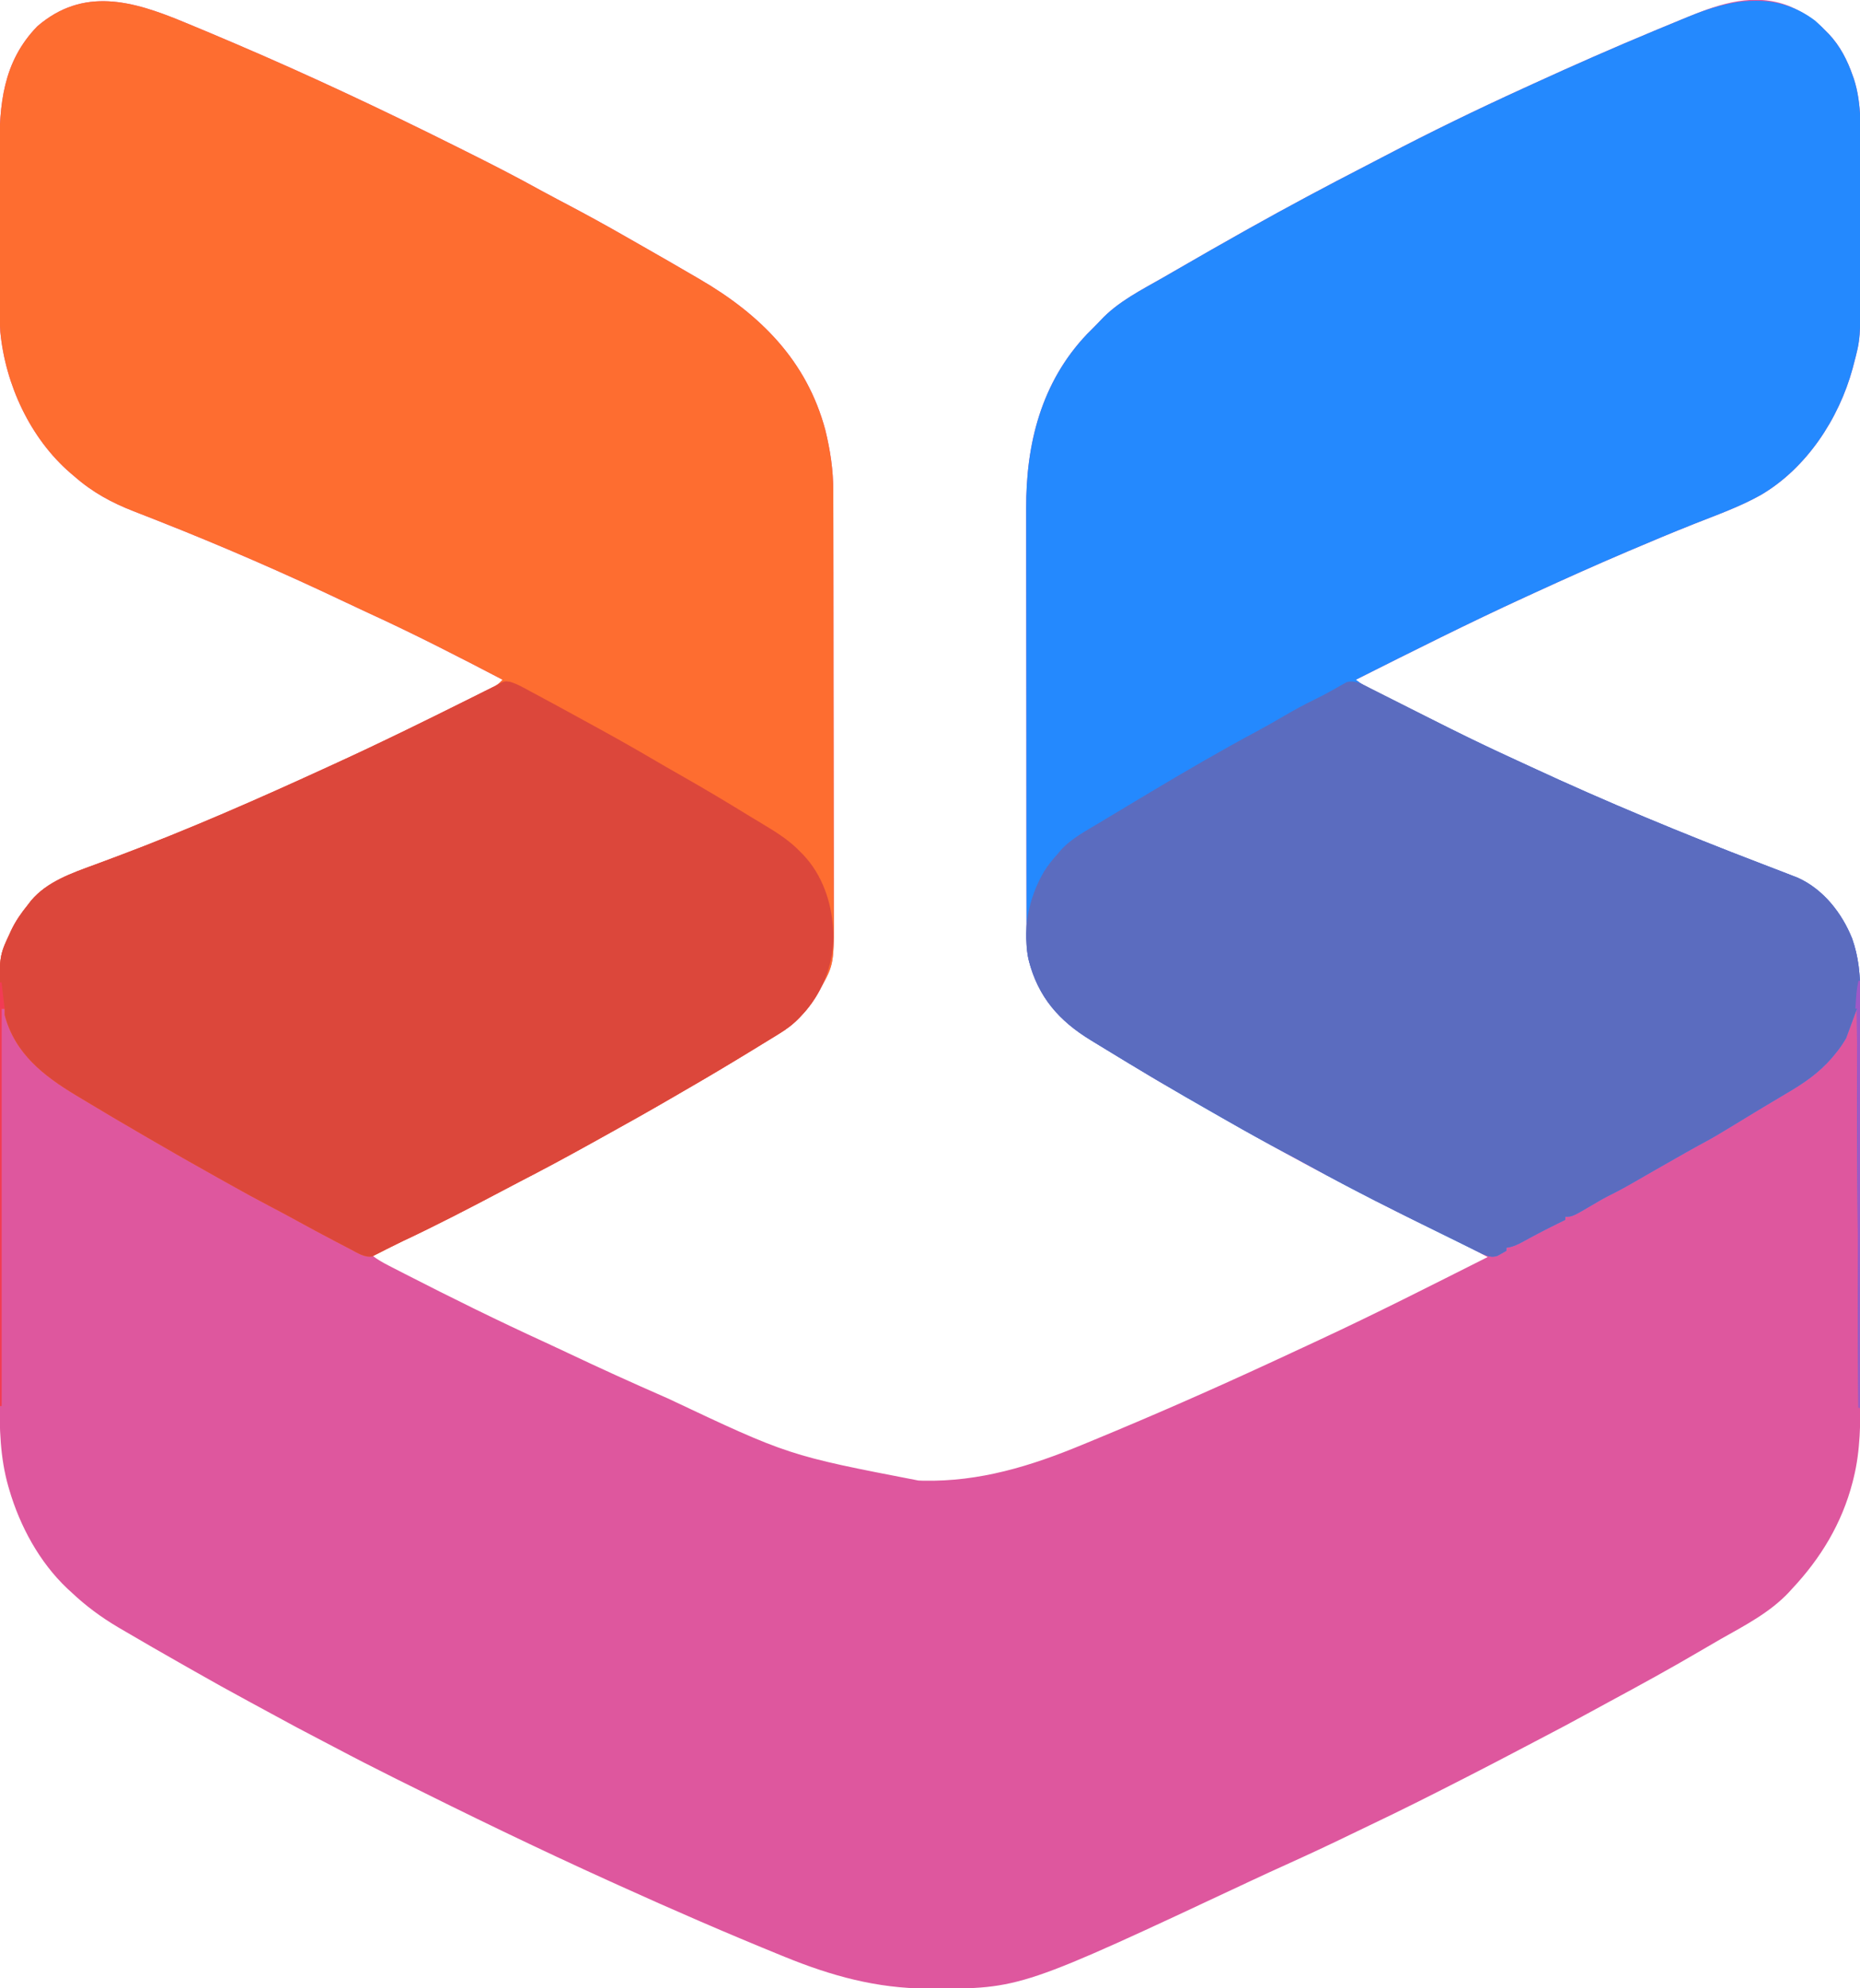
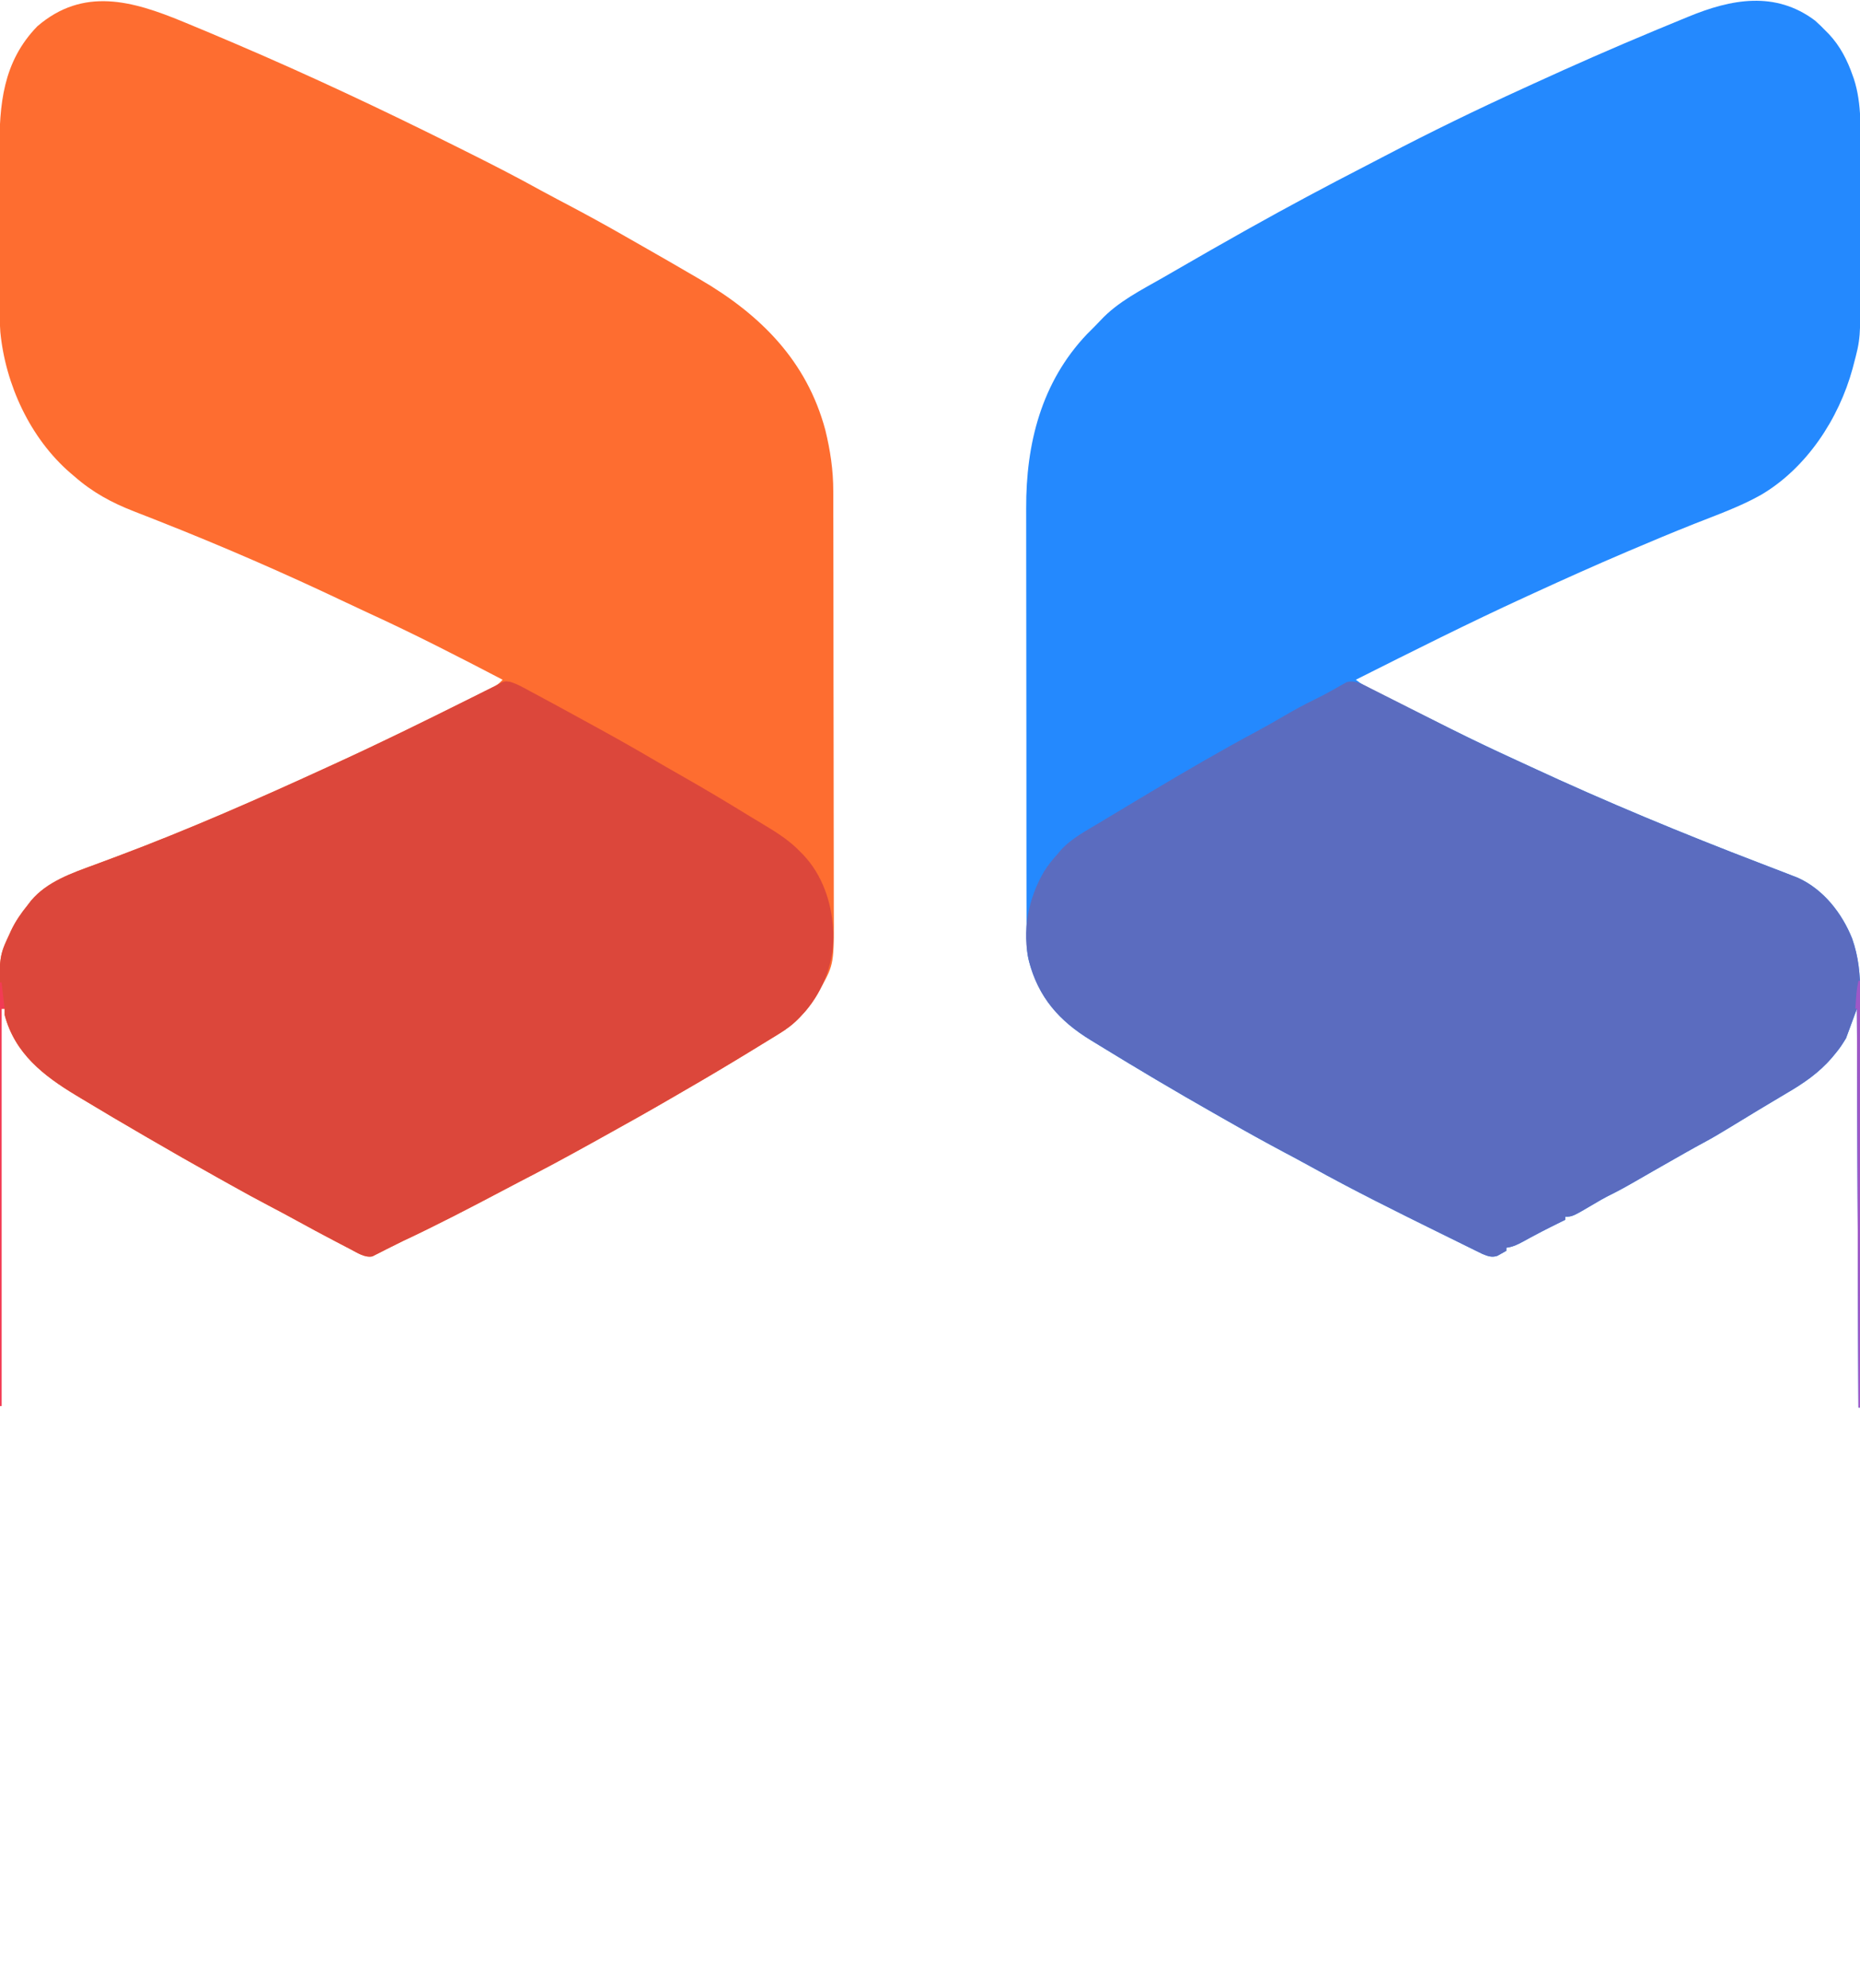
<svg xmlns="http://www.w3.org/2000/svg" version="1.1" width="1199" height="1281">
-   <path d="M0 0 C1.273 0.525 2.546 1.05 3.819 1.574 C12.905 5.324 21.959 9.145 31 13 C32.804 13.769 32.804 13.769 34.645 14.553 C82.069 34.819 128.645 56.743 174.784 79.77 C177.092 80.921 179.401 82.072 181.71 83.222 C198.205 91.443 214.582 99.795 230.702 108.735 C234.227 110.675 237.78 112.559 241.34 114.434 C241.972 114.767 242.604 115.1 243.255 115.444 C244.51 116.105 245.764 116.765 247.019 117.426 C259.824 124.176 272.504 131.11 285.06 138.315 C288.241 140.138 291.429 141.951 294.617 143.762 C306.975 150.789 319.291 157.886 331.562 165.062 C332.162 165.412 332.761 165.762 333.378 166.122 C372.134 188.748 402.022 218.422 414 263 C417.235 276.221 419.149 288.876 419.147 302.503 C419.151 303.751 419.155 305 419.158 306.286 C419.168 309.735 419.172 313.185 419.175 316.634 C419.179 320.361 419.188 324.088 419.197 327.815 C419.217 336.807 419.227 345.799 419.236 354.791 C419.24 359.033 419.245 363.275 419.251 367.517 C419.268 381.631 419.282 395.745 419.289 409.86 C419.291 413.518 419.293 417.176 419.295 420.834 C419.296 421.743 419.296 422.652 419.297 423.589 C419.305 438.305 419.33 453.02 419.363 467.736 C419.396 482.868 419.414 498 419.417 513.133 C419.419 521.619 419.428 530.106 419.453 538.592 C419.475 545.822 419.483 553.051 419.474 560.281 C419.469 563.963 419.471 567.645 419.49 571.327 C419.669 607 419.669 607 411.25 622.438 C410.908 623.092 410.566 623.746 410.213 624.42 C407.122 630.144 403.44 635.238 399 640 C398.5 640.542 397.999 641.084 397.484 641.643 C393.312 646.01 388.965 649.254 383.812 652.375 C382.603 653.123 382.603 653.123 381.37 653.885 C378.586 655.601 375.793 657.3 373 659 C370.792 660.354 368.583 661.708 366.375 663.062 C352.36 671.641 338.244 680.034 324.017 688.255 C320.901 690.057 317.788 691.866 314.676 693.676 C300.374 701.976 285.973 710.081 271.495 718.069 C268.516 719.715 265.54 721.367 262.566 723.022 C247.413 731.453 232.16 739.646 216.741 747.583 C212.814 749.613 208.907 751.681 205 753.75 C183.201 765.248 161.324 776.551 139 787 C137.272 787.815 135.544 788.63 133.816 789.445 C129.88 791.303 125.941 793.154 122 795 C125.221 797.583 128.59 799.458 132.254 801.352 C132.886 801.679 133.518 802.006 134.169 802.343 C136.298 803.442 138.43 804.534 140.562 805.625 C141.308 806.008 142.054 806.39 142.823 806.785 C172.72 822.112 202.888 837.005 233.441 850.984 C238.301 853.208 243.137 855.474 247.965 857.766 C268.501 867.509 289.176 876.889 310 886 C310.759 886.332 311.518 886.665 312.301 887.007 C390.306 923.829 390.306 923.829 474 940 C475.036 940.04 476.073 940.08 477.141 940.121 C513.582 940.855 546.449 930.723 579.717 916.945 C582.108 915.955 584.5 914.968 586.893 913.981 C624.634 898.397 662.004 882.013 699.072 864.89 C700.908 864.043 702.744 863.197 704.581 862.352 C711.477 859.177 718.362 855.979 725.238 852.76 C727.803 851.559 730.37 850.363 732.938 849.17 C769.346 832.245 805.132 814.032 841 796 C830.773 790.562 820.548 785.176 810.062 780.25 C791.411 771.384 772.923 762.18 754.688 752.484 C750.346 750.176 745.983 747.91 741.617 745.646 C729.319 739.262 717.134 732.691 705 726 C703.943 725.418 702.885 724.837 701.796 724.238 C688.701 717.031 675.685 709.712 662.798 702.14 C655.885 698.083 648.926 694.114 641.938 690.188 C634.001 685.719 626.129 681.173 618.353 676.431 C615.979 674.987 613.6 673.552 611.22 672.117 C604.554 668.1 597.902 664.06 591.263 659.996 C589.261 658.771 587.256 657.549 585.249 656.332 C564.374 643.64 551.012 628.035 544.956 604.083 C543.66 598.142 543.717 592.279 543.733 586.221 C543.728 584.955 543.724 583.689 543.719 582.384 C543.707 578.889 543.707 575.395 543.709 571.9 C543.71 568.123 543.699 564.346 543.689 560.568 C543.673 553.173 543.667 545.777 543.666 538.381 C543.665 532.362 543.661 526.342 543.654 520.322 C543.637 503.221 543.628 486.121 543.629 469.02 C543.629 467.638 543.629 467.638 543.629 466.229 C543.629 465.307 543.63 464.384 543.63 463.434 C543.63 448.518 543.611 433.603 543.583 418.687 C543.554 403.339 543.541 387.99 543.542 372.642 C543.543 364.039 543.538 355.435 543.516 346.832 C543.498 339.5 543.493 332.168 543.507 324.836 C543.513 321.105 543.514 317.374 543.496 313.643 C543.313 271.995 553.267 232.237 582.746 201.262 C584.362 199.64 585.981 198.022 587.602 196.406 C588.933 195.071 590.254 193.723 591.527 192.332 C602.579 180.423 617.819 172.822 631.74 164.866 C635.006 162.997 638.264 161.114 641.52 159.227 C655.625 151.053 669.78 142.972 684 135 C685.571 134.119 685.571 134.119 687.174 133.22 C712.07 119.274 737.215 105.837 762.591 92.79 C766.68 90.685 770.759 88.561 774.832 86.426 C804.131 71.1 833.892 56.632 863.981 42.921 C866.196 41.91 868.41 40.896 870.624 39.881 C896.233 28.148 921.99 16.817 948 6 C948.84 5.65 949.681 5.3 950.546 4.94 C955.602 2.836 960.662 0.745 965.729 -1.33 C967.295 -1.972 968.859 -2.616 970.422 -3.262 C991.189 -11.828 1012.917 -18.796 1035.015 -10.218 C1044.329 -6.259 1051.975 -1.378 1059 6 C1059.632 6.636 1060.263 7.271 1060.914 7.926 C1068.2 15.677 1072.849 24.777 1076.312 34.75 C1076.555 35.427 1076.797 36.104 1077.047 36.802 C1082.355 53.081 1081.3 70.772 1081.269 87.651 C1081.264 91.248 1081.268 94.846 1081.271 98.443 C1081.275 104.482 1081.27 110.521 1081.261 116.56 C1081.25 123.489 1081.253 130.418 1081.264 137.346 C1081.274 143.348 1081.275 149.349 1081.27 155.351 C1081.266 158.912 1081.266 162.473 1081.273 166.034 C1081.335 204.176 1081.335 204.176 1076.875 221 C1076.557 222.224 1076.557 222.224 1076.233 223.474 C1067.367 255.935 1046.451 287.788 1017 305 C1003.505 312.562 988.724 317.793 974.371 323.474 C960.157 329.103 946.063 335.005 932 341 C931.384 341.262 930.768 341.525 930.134 341.795 C910.263 350.266 890.563 359.096 870.934 368.112 C869.085 368.961 867.235 369.808 865.385 370.655 C828.496 387.56 792.26 405.797 756 424 C759.342 426.715 762.966 428.625 766.803 430.531 C767.48 430.871 768.157 431.212 768.855 431.562 C771.1 432.689 773.347 433.809 775.594 434.93 C777.18 435.724 778.766 436.518 780.353 437.312 C783.694 438.984 787.036 440.653 790.38 442.32 C794.578 444.414 798.772 446.514 802.965 448.617 C821.571 457.941 840.237 467.068 859.172 475.708 C862.402 477.184 865.624 478.677 868.845 480.174 C917.414 502.725 966.896 523.209 1016.901 542.349 C1020.174 543.603 1023.447 544.861 1026.718 546.121 C1028.221 546.7 1029.725 547.278 1031.229 547.854 C1033.287 548.644 1035.341 549.444 1037.395 550.246 C1039.107 550.91 1039.107 550.91 1040.855 551.588 C1057.313 558.978 1069.375 574.357 1075.938 590.812 C1080.179 602.838 1081.151 614.43 1081.134 627.116 C1081.137 628.908 1081.137 628.908 1081.141 630.737 C1081.146 634.032 1081.147 637.327 1081.145 640.622 C1081.145 644.184 1081.151 647.747 1081.155 651.31 C1081.164 658.283 1081.166 665.257 1081.167 672.23 C1081.168 677.905 1081.17 683.58 1081.173 689.256 C1081.182 705.375 1081.186 721.495 1081.185 737.615 C1081.185 738.483 1081.185 739.351 1081.185 740.246 C1081.185 741.549 1081.185 741.549 1081.185 742.879 C1081.185 756.944 1081.194 771.008 1081.208 785.072 C1081.223 799.542 1081.23 814.012 1081.229 828.483 C1081.229 836.595 1081.231 844.707 1081.242 852.819 C1081.251 859.73 1081.253 866.642 1081.247 873.553 C1081.243 877.071 1081.243 880.59 1081.252 884.108 C1081.289 902.33 1081.324 920.64 1076.875 938.438 C1076.663 939.3 1076.45 940.162 1076.231 941.05 C1069.344 967.612 1055.695 990.136 1037 1010 C1036.402 1010.663 1035.804 1011.325 1035.188 1012.008 C1022.911 1025.078 1006.755 1033.397 991.328 1042.108 C987.193 1044.459 983.091 1046.864 978.992 1049.276 C959.173 1060.938 939.002 1071.966 918.766 1082.883 C914.977 1084.927 911.196 1086.984 907.422 1089.055 C896.386 1095.109 885.289 1101.028 874.113 1106.82 C869.865 1109.023 865.629 1111.248 861.397 1113.481 C850.987 1118.973 840.538 1124.385 830.062 1129.75 C828.805 1130.394 828.805 1130.394 827.522 1131.052 C806.736 1141.699 785.902 1152.227 764.801 1162.238 C760.767 1164.153 756.746 1166.09 752.73 1168.043 C739.013 1174.709 725.211 1181.143 711.313 1187.42 C703.789 1190.819 696.285 1194.253 688.81 1197.76 C540.019 1267.525 540.019 1267.525 482.188 1267.375 C481.388 1267.374 480.588 1267.374 479.764 1267.373 C447.152 1267.272 418.004 1259.221 388 1247 C386.907 1246.556 386.907 1246.556 385.791 1246.102 C350.507 1231.753 315.576 1216.577 280.884 1200.854 C278.915 1199.961 276.945 1199.07 274.975 1198.179 C229.055 1177.385 183.722 1155.391 138.625 1132.875 C137.579 1132.354 136.534 1131.832 135.457 1131.295 C122.883 1125.02 110.382 1118.628 97.969 1112.041 C95.282 1110.62 92.585 1109.218 89.887 1107.82 C78.716 1102.031 67.624 1096.115 56.594 1090.062 C51.771 1087.416 46.932 1084.802 42.089 1082.194 C30.335 1075.858 18.678 1069.367 7.078 1062.754 C3.815 1060.894 0.548 1059.041 -2.719 1057.188 C-14.129 1050.707 -25.511 1044.174 -36.822 1037.522 C-38.498 1036.538 -40.177 1035.558 -41.856 1034.579 C-52.847 1028.084 -62.726 1020.771 -72 1012 C-72.874 1011.202 -73.748 1010.404 -74.648 1009.582 C-92.564 992.616 -105.087 969.548 -112 946 C-112.197 945.332 -112.393 944.663 -112.596 943.975 C-118.035 925.006 -118.301 906.352 -118.276 886.746 C-118.274 883.07 -118.283 879.394 -118.29 875.718 C-118.303 868.537 -118.305 861.357 -118.302 854.176 C-118.301 848.336 -118.302 842.495 -118.307 836.655 C-118.307 835.82 -118.308 834.986 -118.308 834.126 C-118.31 832.431 -118.311 830.735 -118.312 829.039 C-118.323 813.178 -118.321 797.316 -118.315 781.455 C-118.309 766.971 -118.321 752.488 -118.34 738.004 C-118.359 723.095 -118.367 708.186 -118.364 693.278 C-118.362 684.922 -118.364 676.567 -118.378 668.211 C-118.39 661.101 -118.392 653.991 -118.38 646.881 C-118.374 643.26 -118.372 639.639 -118.385 636.017 C-118.49 602.041 -118.49 602.041 -111.812 587.75 C-111.366 586.761 -111.366 586.761 -110.911 585.753 C-108.026 579.609 -104.275 574.262 -100 569 C-99.027 567.733 -99.027 567.733 -98.035 566.441 C-87.705 554.05 -71.545 548.574 -56.849 543.176 C-52.759 541.672 -48.679 540.139 -44.598 538.609 C-43.778 538.303 -42.958 537.996 -42.113 537.68 C4.058 520.374 49.28 500.443 94.08 479.881 C95.922 479.036 97.764 478.193 99.606 477.349 C119.555 468.207 139.314 458.693 159 449 C159.936 448.539 160.872 448.078 161.837 447.603 C167.899 444.616 173.957 441.619 180.009 438.611 C181.995 437.624 183.982 436.64 185.97 435.657 C188.754 434.28 191.534 432.895 194.312 431.508 C195.148 431.096 195.984 430.684 196.845 430.26 C197.614 429.874 198.383 429.488 199.176 429.09 C199.845 428.757 200.515 428.425 201.204 428.082 C203.115 426.931 204.494 425.636 206 424 C177.632 409.193 149.165 394.582 120.066 381.254 C115.076 378.967 110.108 376.638 105.152 374.277 C65.371 355.34 24.882 337.753 -16.109 321.594 C-17.014 321.236 -17.919 320.879 -18.851 320.51 C-23.14 318.817 -27.432 317.135 -31.735 315.476 C-46.031 309.905 -58.393 303.22 -70 293 C-71.263 291.937 -71.263 291.937 -72.551 290.852 C-98.537 268.463 -114.493 233.792 -117.784 199.972 C-118.19 194.383 -118.156 188.792 -118.161 183.191 C-118.166 181.828 -118.171 180.465 -118.176 179.102 C-118.189 175.426 -118.196 171.75 -118.2 168.074 C-118.203 165.768 -118.207 163.462 -118.212 161.156 C-118.225 153.913 -118.235 146.67 -118.239 139.427 C-118.243 131.117 -118.261 122.808 -118.29 114.498 C-118.312 108.041 -118.322 101.584 -118.323 95.126 C-118.324 91.286 -118.33 87.445 -118.348 83.604 C-118.482 53.377 -116.197 25.933 -94 3 C-64.353 -22.544 -32.683 -13.524 0 0 Z " fill="#DE579E" transform="translate(118,14)" />
  <path d="M0 0 C1.273 0.525 2.546 1.05 3.819 1.574 C12.905 5.324 21.959 9.145 31 13 C32.804 13.769 32.804 13.769 34.645 14.553 C82.069 34.819 128.645 56.743 174.784 79.77 C177.092 80.921 179.401 82.072 181.71 83.222 C198.205 91.443 214.582 99.795 230.702 108.735 C234.227 110.675 237.78 112.559 241.34 114.434 C241.972 114.767 242.604 115.1 243.255 115.444 C244.51 116.105 245.764 116.765 247.019 117.426 C259.824 124.176 272.504 131.11 285.06 138.315 C288.241 140.138 291.429 141.951 294.617 143.762 C306.975 150.789 319.291 157.886 331.562 165.062 C332.162 165.412 332.761 165.762 333.378 166.122 C372.134 188.748 402.022 218.422 414 263 C417.235 276.221 419.149 288.876 419.147 302.503 C419.151 303.751 419.155 305 419.158 306.286 C419.168 309.735 419.172 313.185 419.175 316.634 C419.179 320.361 419.188 324.088 419.197 327.815 C419.217 336.807 419.227 345.799 419.236 354.791 C419.24 359.033 419.245 363.275 419.251 367.517 C419.268 381.631 419.282 395.745 419.289 409.86 C419.291 413.518 419.293 417.176 419.295 420.834 C419.296 421.743 419.296 422.652 419.297 423.589 C419.305 438.305 419.33 453.02 419.363 467.736 C419.396 482.868 419.414 498 419.417 513.133 C419.419 521.619 419.428 530.106 419.453 538.592 C419.475 545.822 419.483 553.051 419.474 560.281 C419.469 563.963 419.471 567.645 419.49 571.327 C419.669 607 419.669 607 411.25 622.438 C410.908 623.092 410.566 623.746 410.213 624.42 C407.122 630.144 403.44 635.238 399 640 C398.5 640.542 397.999 641.084 397.484 641.643 C393.312 646.01 388.965 649.254 383.812 652.375 C382.603 653.123 382.603 653.123 381.37 653.885 C378.586 655.601 375.793 657.3 373 659 C370.792 660.354 368.583 661.708 366.375 663.062 C352.36 671.641 338.244 680.034 324.017 688.255 C320.901 690.057 317.788 691.866 314.676 693.676 C300.374 701.976 285.973 710.081 271.495 718.069 C268.516 719.715 265.54 721.367 262.566 723.022 C247.413 731.453 232.16 739.646 216.741 747.583 C212.814 749.613 208.907 751.681 205 753.75 C184.054 764.798 163.052 775.724 141.599 785.759 C138.905 787.045 136.243 788.385 133.582 789.738 C132.714 790.172 131.847 790.606 130.953 791.053 C129.33 791.865 127.715 792.692 126.11 793.537 C125.392 793.892 124.674 794.247 123.934 794.613 C123.315 794.931 122.697 795.248 122.06 795.575 C117.253 796.566 112.436 793.327 108.281 791.164 C107.195 790.6 106.109 790.037 104.99 789.456 C103.838 788.852 102.687 788.248 101.5 787.625 C100.29 786.994 99.079 786.362 97.869 785.731 C89.46 781.337 81.112 776.835 72.798 772.265 C66.982 769.069 61.132 765.947 55.25 762.875 C46.933 758.523 38.716 754.01 30.53 749.417 C27.765 747.868 24.996 746.327 22.227 744.785 C7.065 736.337 -7.997 727.726 -23 719 C-23.865 718.498 -23.865 718.498 -24.747 717.985 C-38.347 710.082 -51.908 702.112 -65.37 693.974 C-66.559 693.255 -67.749 692.537 -68.939 691.821 C-89.909 679.183 -108.41 664.885 -115 640 C-115 638.68 -115 637.36 -115 636 C-115.66 636 -116.32 636 -117 636 C-117 720.48 -117 804.96 -117 892 C-117.33 892 -117.66 892 -118 892 C-118.069 856.458 -118.122 820.915 -118.153 785.373 C-118.157 781.171 -118.161 776.969 -118.165 772.768 C-118.166 771.931 -118.166 771.095 -118.167 770.233 C-118.18 756.712 -118.204 743.191 -118.231 729.67 C-118.26 715.783 -118.276 701.896 -118.282 688.01 C-118.286 679.449 -118.299 670.889 -118.324 662.329 C-118.34 656.449 -118.344 650.569 -118.341 644.689 C-118.339 641.303 -118.343 637.917 -118.358 634.531 C-118.49 602.042 -118.49 602.042 -111.812 587.75 C-111.366 586.761 -111.366 586.761 -110.911 585.753 C-108.026 579.609 -104.275 574.262 -100 569 C-99.027 567.733 -99.027 567.733 -98.035 566.441 C-87.705 554.05 -71.545 548.574 -56.849 543.176 C-52.759 541.672 -48.679 540.139 -44.598 538.609 C-43.778 538.303 -42.958 537.996 -42.113 537.68 C4.058 520.374 49.28 500.443 94.08 479.881 C95.922 479.036 97.764 478.193 99.606 477.349 C119.555 468.207 139.314 458.693 159 449 C159.936 448.539 160.872 448.078 161.837 447.603 C167.899 444.616 173.957 441.619 180.009 438.611 C181.995 437.624 183.982 436.64 185.97 435.657 C188.754 434.28 191.534 432.895 194.312 431.508 C195.148 431.096 195.984 430.684 196.845 430.26 C197.614 429.874 198.383 429.488 199.176 429.09 C199.845 428.757 200.515 428.425 201.204 428.082 C203.115 426.931 204.494 425.636 206 424 C177.632 409.193 149.165 394.582 120.066 381.254 C115.076 378.967 110.108 376.638 105.152 374.277 C65.371 355.34 24.882 337.753 -16.109 321.594 C-17.014 321.236 -17.919 320.879 -18.851 320.51 C-23.14 318.817 -27.432 317.135 -31.735 315.476 C-46.031 309.905 -58.393 303.22 -70 293 C-71.263 291.937 -71.263 291.937 -72.551 290.852 C-98.537 268.463 -114.493 233.792 -117.784 199.972 C-118.19 194.383 -118.156 188.792 -118.161 183.191 C-118.166 181.828 -118.171 180.465 -118.176 179.102 C-118.189 175.426 -118.196 171.75 -118.2 168.074 C-118.203 165.768 -118.207 163.462 -118.212 161.156 C-118.225 153.913 -118.235 146.67 -118.239 139.427 C-118.243 131.117 -118.261 122.808 -118.29 114.498 C-118.312 108.041 -118.322 101.584 -118.323 95.126 C-118.324 91.286 -118.33 87.445 -118.348 83.604 C-118.482 53.377 -116.197 25.933 -94 3 C-64.353 -22.544 -32.683 -13.524 0 0 Z " fill="#FE6D30" transform="translate(118,14)" />
  <path d="M0 0 C2.462 2.159 4.754 4.387 7.012 6.758 C7.643 7.393 8.275 8.029 8.926 8.684 C16.212 16.435 20.861 25.535 24.324 35.508 C24.567 36.185 24.809 36.862 25.059 37.56 C30.367 53.839 29.312 71.53 29.28 88.409 C29.275 92.006 29.28 95.603 29.283 99.201 C29.287 105.24 29.282 111.279 29.272 117.318 C29.262 124.247 29.265 131.175 29.276 138.104 C29.285 144.106 29.286 150.107 29.281 156.109 C29.278 159.67 29.278 163.231 29.284 166.792 C29.346 204.934 29.346 204.934 24.887 221.758 C24.675 222.574 24.463 223.39 24.245 224.231 C15.378 256.693 -5.538 288.546 -34.988 305.758 C-48.484 313.32 -63.264 318.551 -77.617 324.232 C-91.832 329.861 -105.926 335.762 -119.988 341.758 C-120.604 342.02 -121.22 342.283 -121.854 342.553 C-141.725 351.024 -161.425 359.853 -181.054 368.87 C-182.903 369.719 -184.753 370.566 -186.604 371.413 C-223.492 388.318 -259.728 406.554 -295.988 424.758 C-292.646 427.473 -289.022 429.383 -285.186 431.289 C-284.508 431.629 -283.831 431.969 -283.133 432.32 C-280.889 433.447 -278.642 434.567 -276.395 435.688 C-274.808 436.481 -273.222 437.276 -271.636 438.07 C-268.295 439.742 -264.952 441.411 -261.608 443.078 C-257.411 445.171 -253.216 447.272 -249.023 449.374 C-230.417 458.699 -211.751 467.826 -192.816 476.466 C-189.586 477.942 -186.364 479.435 -183.143 480.931 C-134.574 503.482 -85.092 523.967 -35.088 543.107 C-31.814 544.361 -28.542 545.618 -25.271 546.879 C-23.767 547.458 -22.264 548.035 -20.759 548.612 C-18.701 549.402 -16.647 550.202 -14.594 551.004 C-12.881 551.668 -12.881 551.668 -11.134 552.345 C5.325 559.736 17.386 575.115 23.949 591.57 C28.132 603.43 29.167 614.881 29.132 627.394 C29.133 628.537 29.134 629.68 29.135 630.857 C29.136 634.671 29.131 638.485 29.125 642.299 C29.124 645.039 29.125 647.779 29.126 650.52 C29.126 656.411 29.123 662.302 29.117 668.194 C29.109 676.712 29.107 685.23 29.105 693.747 C29.103 707.569 29.097 721.39 29.087 735.211 C29.078 748.633 29.071 762.056 29.067 775.478 C29.066 776.306 29.066 777.134 29.066 777.987 C29.065 782.141 29.063 786.295 29.062 790.449 C29.052 824.886 29.034 859.322 29.012 893.758 C28.682 893.758 28.352 893.758 28.012 893.758 C27.682 808.948 27.352 724.138 27.012 636.758 C24.702 643.028 22.392 649.298 20.012 655.758 C17.721 659.533 15.805 662.486 13.012 665.758 C12.322 666.594 11.632 667.431 10.922 668.293 C2.453 678.161 -7.443 684.859 -18.572 691.341 C-23.505 694.233 -28.399 697.189 -33.301 700.133 C-34.377 700.778 -35.454 701.423 -36.563 702.088 C-43.02 705.961 -49.451 709.873 -55.863 713.82 C-61.232 717.118 -66.63 720.292 -72.191 723.258 C-75.607 725.089 -78.987 726.981 -82.363 728.883 C-83.361 729.445 -83.361 729.445 -84.379 730.018 C-90.135 733.266 -95.875 736.541 -101.613 739.82 C-102.508 740.332 -103.403 740.843 -104.325 741.37 C-108.25 743.614 -112.172 745.862 -116.086 748.125 C-121.81 751.43 -127.553 754.587 -133.496 757.48 C-136.396 758.967 -139.184 760.599 -141.988 762.258 C-156.403 770.758 -156.403 770.758 -160.988 770.758 C-160.988 771.418 -160.988 772.078 -160.988 772.758 C-161.946 773.231 -162.904 773.704 -163.891 774.191 C-165.236 774.859 -166.581 775.527 -167.926 776.195 C-168.637 776.549 -169.348 776.902 -170.081 777.266 C-173.971 779.21 -177.832 781.194 -181.66 783.258 C-182.793 783.868 -182.793 783.868 -183.949 784.49 C-185.407 785.28 -186.863 786.074 -188.314 786.875 C-191.865 788.795 -194.917 790.26 -198.988 790.758 C-198.988 791.418 -198.988 792.078 -198.988 792.758 C-200.208 793.463 -201.439 794.146 -202.676 794.82 C-203.36 795.203 -204.045 795.586 -204.75 795.98 C-208.235 797.191 -210.972 796.177 -214.312 794.799 C-215.113 794.405 -215.914 794.012 -216.739 793.607 C-217.662 793.156 -218.586 792.706 -219.537 792.242 C-221.033 791.502 -221.033 791.502 -222.559 790.746 C-223.612 790.23 -224.665 789.714 -225.75 789.182 C-229.208 787.485 -232.661 785.778 -236.113 784.07 C-237.906 783.187 -239.699 782.304 -241.492 781.42 C-269.499 767.619 -297.526 753.755 -324.832 738.602 C-330.552 735.429 -336.33 732.364 -342.105 729.291 C-354.165 722.866 -366.113 716.264 -377.975 709.479 C-381.21 707.631 -384.45 705.792 -387.691 703.953 C-412.354 689.947 -436.748 675.481 -460.918 660.641 C-462.839 659.463 -464.761 658.289 -466.687 657.121 C-487.584 644.416 -500.969 628.822 -507.032 604.841 C-508.328 598.9 -508.272 593.037 -508.256 586.979 C-508.26 585.713 -508.265 584.446 -508.269 583.142 C-508.282 579.647 -508.281 576.153 -508.279 572.658 C-508.279 568.881 -508.29 565.104 -508.299 561.326 C-508.316 553.93 -508.321 546.535 -508.322 539.139 C-508.323 533.119 -508.327 527.1 -508.334 521.08 C-508.351 503.979 -508.361 486.878 -508.359 469.778 C-508.359 468.857 -508.359 467.936 -508.359 466.987 C-508.359 466.064 -508.359 465.142 -508.359 464.192 C-508.358 449.276 -508.377 434.36 -508.405 419.445 C-508.434 404.096 -508.448 388.748 -508.446 373.4 C-508.445 364.797 -508.451 356.193 -508.472 347.59 C-508.491 340.258 -508.495 332.926 -508.481 325.594 C-508.475 321.863 -508.474 318.132 -508.492 314.4 C-508.676 272.753 -498.721 232.995 -469.242 202.02 C-467.627 200.398 -466.008 198.78 -464.387 197.164 C-463.055 195.828 -461.735 194.481 -460.461 193.09 C-449.409 181.181 -434.17 173.579 -420.249 165.624 C-416.983 163.755 -413.725 161.872 -410.469 159.984 C-396.364 151.811 -382.208 143.73 -367.988 135.758 C-366.417 134.877 -366.417 134.877 -364.814 133.978 C-339.918 120.032 -314.773 106.594 -289.397 93.548 C-285.308 91.443 -281.23 89.318 -277.156 87.184 C-247.857 71.857 -218.096 57.39 -188.007 43.679 C-185.792 42.668 -183.578 41.654 -181.365 40.639 C-155.755 28.906 -129.999 17.575 -103.988 6.758 C-103.148 6.408 -102.308 6.058 -101.442 5.697 C-96.386 3.594 -91.326 1.503 -86.259 -0.573 C-84.694 -1.214 -83.129 -1.858 -81.566 -2.504 C-53.973 -13.887 -25.624 -19.226 0 0 Z " fill="#2489FE" transform="translate(1169.988,13.242)" />
  <path d="M0 0 C4.509 1.327 8.555 3.699 12.668 5.932 C13.681 6.472 14.695 7.012 15.738 7.568 C18.867 9.24 21.988 10.928 25.106 12.62 C26.014 13.109 26.921 13.599 27.856 14.104 C33.268 17.024 38.662 19.974 44.049 22.939 C46.791 24.447 49.536 25.949 52.282 27.451 C65.316 34.58 78.28 41.802 91.087 49.337 C97.468 53.09 103.884 56.778 110.324 60.429 C124.67 68.562 138.809 76.997 152.858 85.633 C155.955 87.528 159.065 89.399 162.18 91.264 C171.224 96.708 179.795 101.909 187.106 109.62 C187.731 110.249 188.356 110.878 189 111.526 C201.023 124.308 206.938 141.339 208.106 158.62 C208.172 159.563 208.237 160.507 208.305 161.479 C208.979 180.146 202.211 198.057 190.258 212.311 C189.548 213.073 188.838 213.835 188.106 214.62 C187.606 215.162 187.105 215.704 186.59 216.262 C182.418 220.63 178.071 223.873 172.918 226.995 C172.112 227.493 171.306 227.991 170.476 228.505 C167.692 230.22 164.899 231.92 162.106 233.62 C159.897 234.974 157.689 236.328 155.481 237.682 C141.466 246.26 127.35 254.654 113.123 262.875 C110.007 264.677 106.894 266.486 103.782 268.295 C89.48 276.596 75.079 284.701 60.601 292.688 C57.622 294.335 54.646 295.986 51.672 297.641 C36.519 306.073 21.266 314.265 5.847 322.203 C1.92 324.233 -1.987 326.301 -5.894 328.37 C-26.84 339.418 -47.842 350.343 -69.295 360.379 C-71.989 361.665 -74.651 363.004 -77.312 364.358 C-78.614 365.009 -78.614 365.009 -79.941 365.672 C-81.564 366.485 -83.179 367.312 -84.784 368.157 C-85.502 368.512 -86.221 368.867 -86.96 369.233 C-87.579 369.55 -88.197 369.868 -88.834 370.195 C-93.641 371.186 -98.458 367.947 -102.613 365.784 C-103.699 365.22 -104.785 364.656 -105.904 364.076 C-107.056 363.471 -108.207 362.867 -109.394 362.245 C-110.604 361.613 -111.815 360.982 -113.025 360.351 C-121.434 355.957 -129.782 351.455 -138.096 346.884 C-143.912 343.689 -149.762 340.567 -155.644 337.495 C-163.961 333.143 -172.178 328.63 -180.364 324.037 C-183.129 322.488 -185.898 320.946 -188.667 319.405 C-203.829 310.956 -218.891 302.345 -233.894 293.62 C-234.47 293.285 -235.047 292.95 -235.641 292.605 C-249.242 284.701 -262.802 276.732 -276.264 268.593 C-277.453 267.875 -278.643 267.157 -279.833 266.44 C-300.803 253.803 -319.304 239.505 -325.894 214.62 C-325.894 213.3 -325.894 211.98 -325.894 210.62 C-326.554 210.62 -327.214 210.62 -327.894 210.62 C-327.894 295.1 -327.894 379.58 -327.894 466.62 C-328.224 466.62 -328.554 466.62 -328.894 466.62 C-328.963 431.077 -329.016 395.535 -329.047 359.992 C-329.051 355.791 -329.055 351.589 -329.059 347.387 C-329.06 346.551 -329.06 345.715 -329.061 344.853 C-329.074 331.332 -329.098 317.811 -329.126 304.29 C-329.154 290.403 -329.17 276.516 -329.176 262.629 C-329.18 254.069 -329.193 245.509 -329.218 236.949 C-329.234 231.069 -329.238 225.189 -329.235 219.308 C-329.233 215.922 -329.237 212.536 -329.252 209.15 C-329.384 176.661 -329.384 176.661 -322.707 162.37 C-322.26 161.381 -322.26 161.381 -321.805 160.372 C-318.92 154.229 -315.169 148.882 -310.894 143.62 C-310.246 142.775 -309.597 141.931 -308.929 141.061 C-298.599 128.669 -282.439 123.194 -267.743 117.796 C-263.653 116.292 -259.573 114.759 -255.492 113.229 C-254.672 112.922 -253.852 112.616 -253.007 112.3 C-206.836 94.994 -161.614 75.062 -116.814 54.501 C-114.972 53.656 -113.13 52.812 -111.288 51.969 C-83.214 39.104 -55.521 25.474 -27.894 11.682 C-26.424 10.949 -26.424 10.949 -24.924 10.201 C-22.142 8.813 -19.362 7.422 -16.582 6.03 C-15.746 5.613 -14.91 5.196 -14.049 4.766 C-13.28 4.38 -12.511 3.994 -11.718 3.596 C-11.049 3.261 -10.379 2.926 -9.69 2.581 C-3.64 -0.658 -3.64 -0.658 0 0 Z " fill="#DC473B" transform="translate(328.894,439.38)" />
  <path d="M0 0 C0.697 0.35 1.394 0.7 2.113 1.06 C4.417 2.219 6.715 3.388 9.013 4.558 C10.641 5.378 12.269 6.197 13.898 7.016 C18.201 9.181 22.5 11.354 26.797 13.531 C34.406 17.383 42.02 21.224 49.638 25.058 C50.875 25.68 50.875 25.68 52.137 26.316 C65.96 33.266 79.89 39.916 93.973 46.323 C97.199 47.792 100.415 49.282 103.63 50.777 C152.195 73.337 201.683 93.814 251.687 112.954 C254.961 114.207 258.233 115.465 261.504 116.725 C263.008 117.304 264.511 117.882 266.016 118.458 C268.074 119.249 270.128 120.048 272.181 120.851 C273.323 121.293 274.465 121.736 275.641 122.192 C292.1 129.583 304.161 144.961 310.724 161.417 C314.907 173.276 315.941 184.728 315.907 197.241 C315.908 198.384 315.909 199.527 315.909 200.704 C315.911 204.518 315.906 208.332 315.9 212.146 C315.899 214.886 315.9 217.626 315.901 220.366 C315.901 226.258 315.898 232.149 315.892 238.041 C315.884 246.558 315.882 255.076 315.88 263.594 C315.878 277.415 315.872 291.237 315.862 305.058 C315.853 318.48 315.846 331.902 315.842 345.324 C315.841 346.152 315.841 346.981 315.841 347.834 C315.839 351.988 315.838 356.142 315.837 360.296 C315.827 394.732 315.809 429.168 315.787 463.604 C315.457 463.604 315.127 463.604 314.787 463.604 C314.457 378.794 314.127 293.984 313.787 206.604 C311.477 212.874 309.167 219.144 306.787 225.604 C304.496 229.379 302.58 232.333 299.787 235.604 C299.097 236.441 298.407 237.278 297.697 238.14 C289.228 248.008 279.332 254.706 268.203 261.188 C263.27 264.08 258.376 267.036 253.474 269.979 C252.398 270.625 251.321 271.27 250.212 271.935 C243.754 275.807 237.324 279.72 230.912 283.667 C225.543 286.965 220.145 290.139 214.583 293.104 C211.168 294.936 207.788 296.828 204.412 298.729 C203.746 299.104 203.081 299.479 202.396 299.865 C196.64 303.112 190.9 306.387 185.162 309.667 C183.819 310.434 183.819 310.434 182.45 311.217 C178.525 313.461 174.603 315.708 170.689 317.972 C164.965 321.276 159.222 324.434 153.279 327.327 C150.379 328.813 147.591 330.446 144.787 332.104 C130.372 340.604 130.372 340.604 125.787 340.604 C125.787 341.264 125.787 341.924 125.787 342.604 C124.35 343.314 124.35 343.314 122.884 344.038 C121.539 344.706 120.194 345.374 118.849 346.042 C117.782 346.572 117.782 346.572 116.694 347.113 C112.804 349.056 108.943 351.041 105.115 353.104 C104.359 353.511 103.604 353.918 102.825 354.337 C101.367 355.126 99.912 355.921 98.461 356.721 C94.91 358.642 91.858 360.106 87.787 360.604 C87.787 361.264 87.787 361.924 87.787 362.604 C86.567 363.309 85.336 363.993 84.099 364.667 C83.415 365.05 82.73 365.433 82.025 365.827 C78.54 367.037 75.803 366.024 72.463 364.645 C71.662 364.252 70.861 363.859 70.036 363.453 C69.113 363.003 68.189 362.553 67.238 362.089 C66.241 361.595 65.244 361.101 64.216 360.593 C63.163 360.077 62.11 359.56 61.025 359.029 C57.567 357.331 54.114 355.625 50.662 353.917 C48.869 353.034 47.076 352.15 45.283 351.267 C17.276 337.465 -10.751 323.602 -38.057 308.448 C-43.778 305.275 -49.555 302.211 -55.33 299.137 C-67.39 292.713 -79.338 286.111 -91.2 279.326 C-94.435 277.478 -97.676 275.638 -100.917 273.8 C-125.58 259.794 -149.973 245.328 -174.144 230.488 C-176.064 229.31 -177.986 228.136 -179.912 226.967 C-200.094 214.698 -213.639 199.649 -219.771 176.499 C-224.585 156.69 -220.444 135.74 -210.278 118.323 C-207.638 114.061 -204.582 110.303 -201.213 106.604 C-200.681 105.957 -200.149 105.31 -199.6 104.644 C-192.678 96.846 -183.042 91.926 -174.213 86.604 C-172.543 85.594 -172.543 85.594 -170.839 84.562 C-162.608 79.583 -154.352 74.645 -146.088 69.722 C-144.283 68.646 -142.48 67.569 -140.677 66.492 C-118.582 53.296 -96.359 40.359 -73.676 28.197 C-67.447 24.848 -61.31 21.375 -55.213 17.792 C-48.968 14.127 -42.668 10.698 -36.151 7.541 C-32.592 5.814 -29.103 4.011 -25.651 2.077 C-24.889 1.655 -24.128 1.233 -23.343 0.798 C-21.878 -0.018 -20.42 -0.847 -18.971 -1.691 C-18.306 -2.059 -17.641 -2.427 -16.956 -2.806 C-16.377 -3.137 -15.798 -3.468 -15.201 -3.81 C-9.819 -5.396 -4.698 -2.413 0 0 Z " fill="#5B6CBF" transform="translate(883.213,443.396)" />
  <path d="M0 0 C0.33 0 0.66 0 1 0 C1 90.75 1 181.5 1 275 C0.67 275 0.34 275 0 275 C-0.33 190.19 -0.66 105.38 -1 18 C-1.33 18 -1.66 18 -2 18 C-1.858 15.937 -1.711 13.875 -1.562 11.812 C-1.481 10.664 -1.4 9.515 -1.316 8.332 C-1.046 5.484 -0.625 2.788 0 0 Z " fill="#9F58C7" transform="translate(1198,632)" />
  <path d="M0 0 C0.33 0 0.66 0 1 0 C1.66 5.61 2.32 11.22 3 17 C2.34 17 1.68 17 1 17 C1 101.48 1 185.96 1 273 C0.67 273 0.34 273 0 273 C0 182.91 0 92.82 0 0 Z " fill="#F23B54" transform="translate(0,633)" />
</svg>